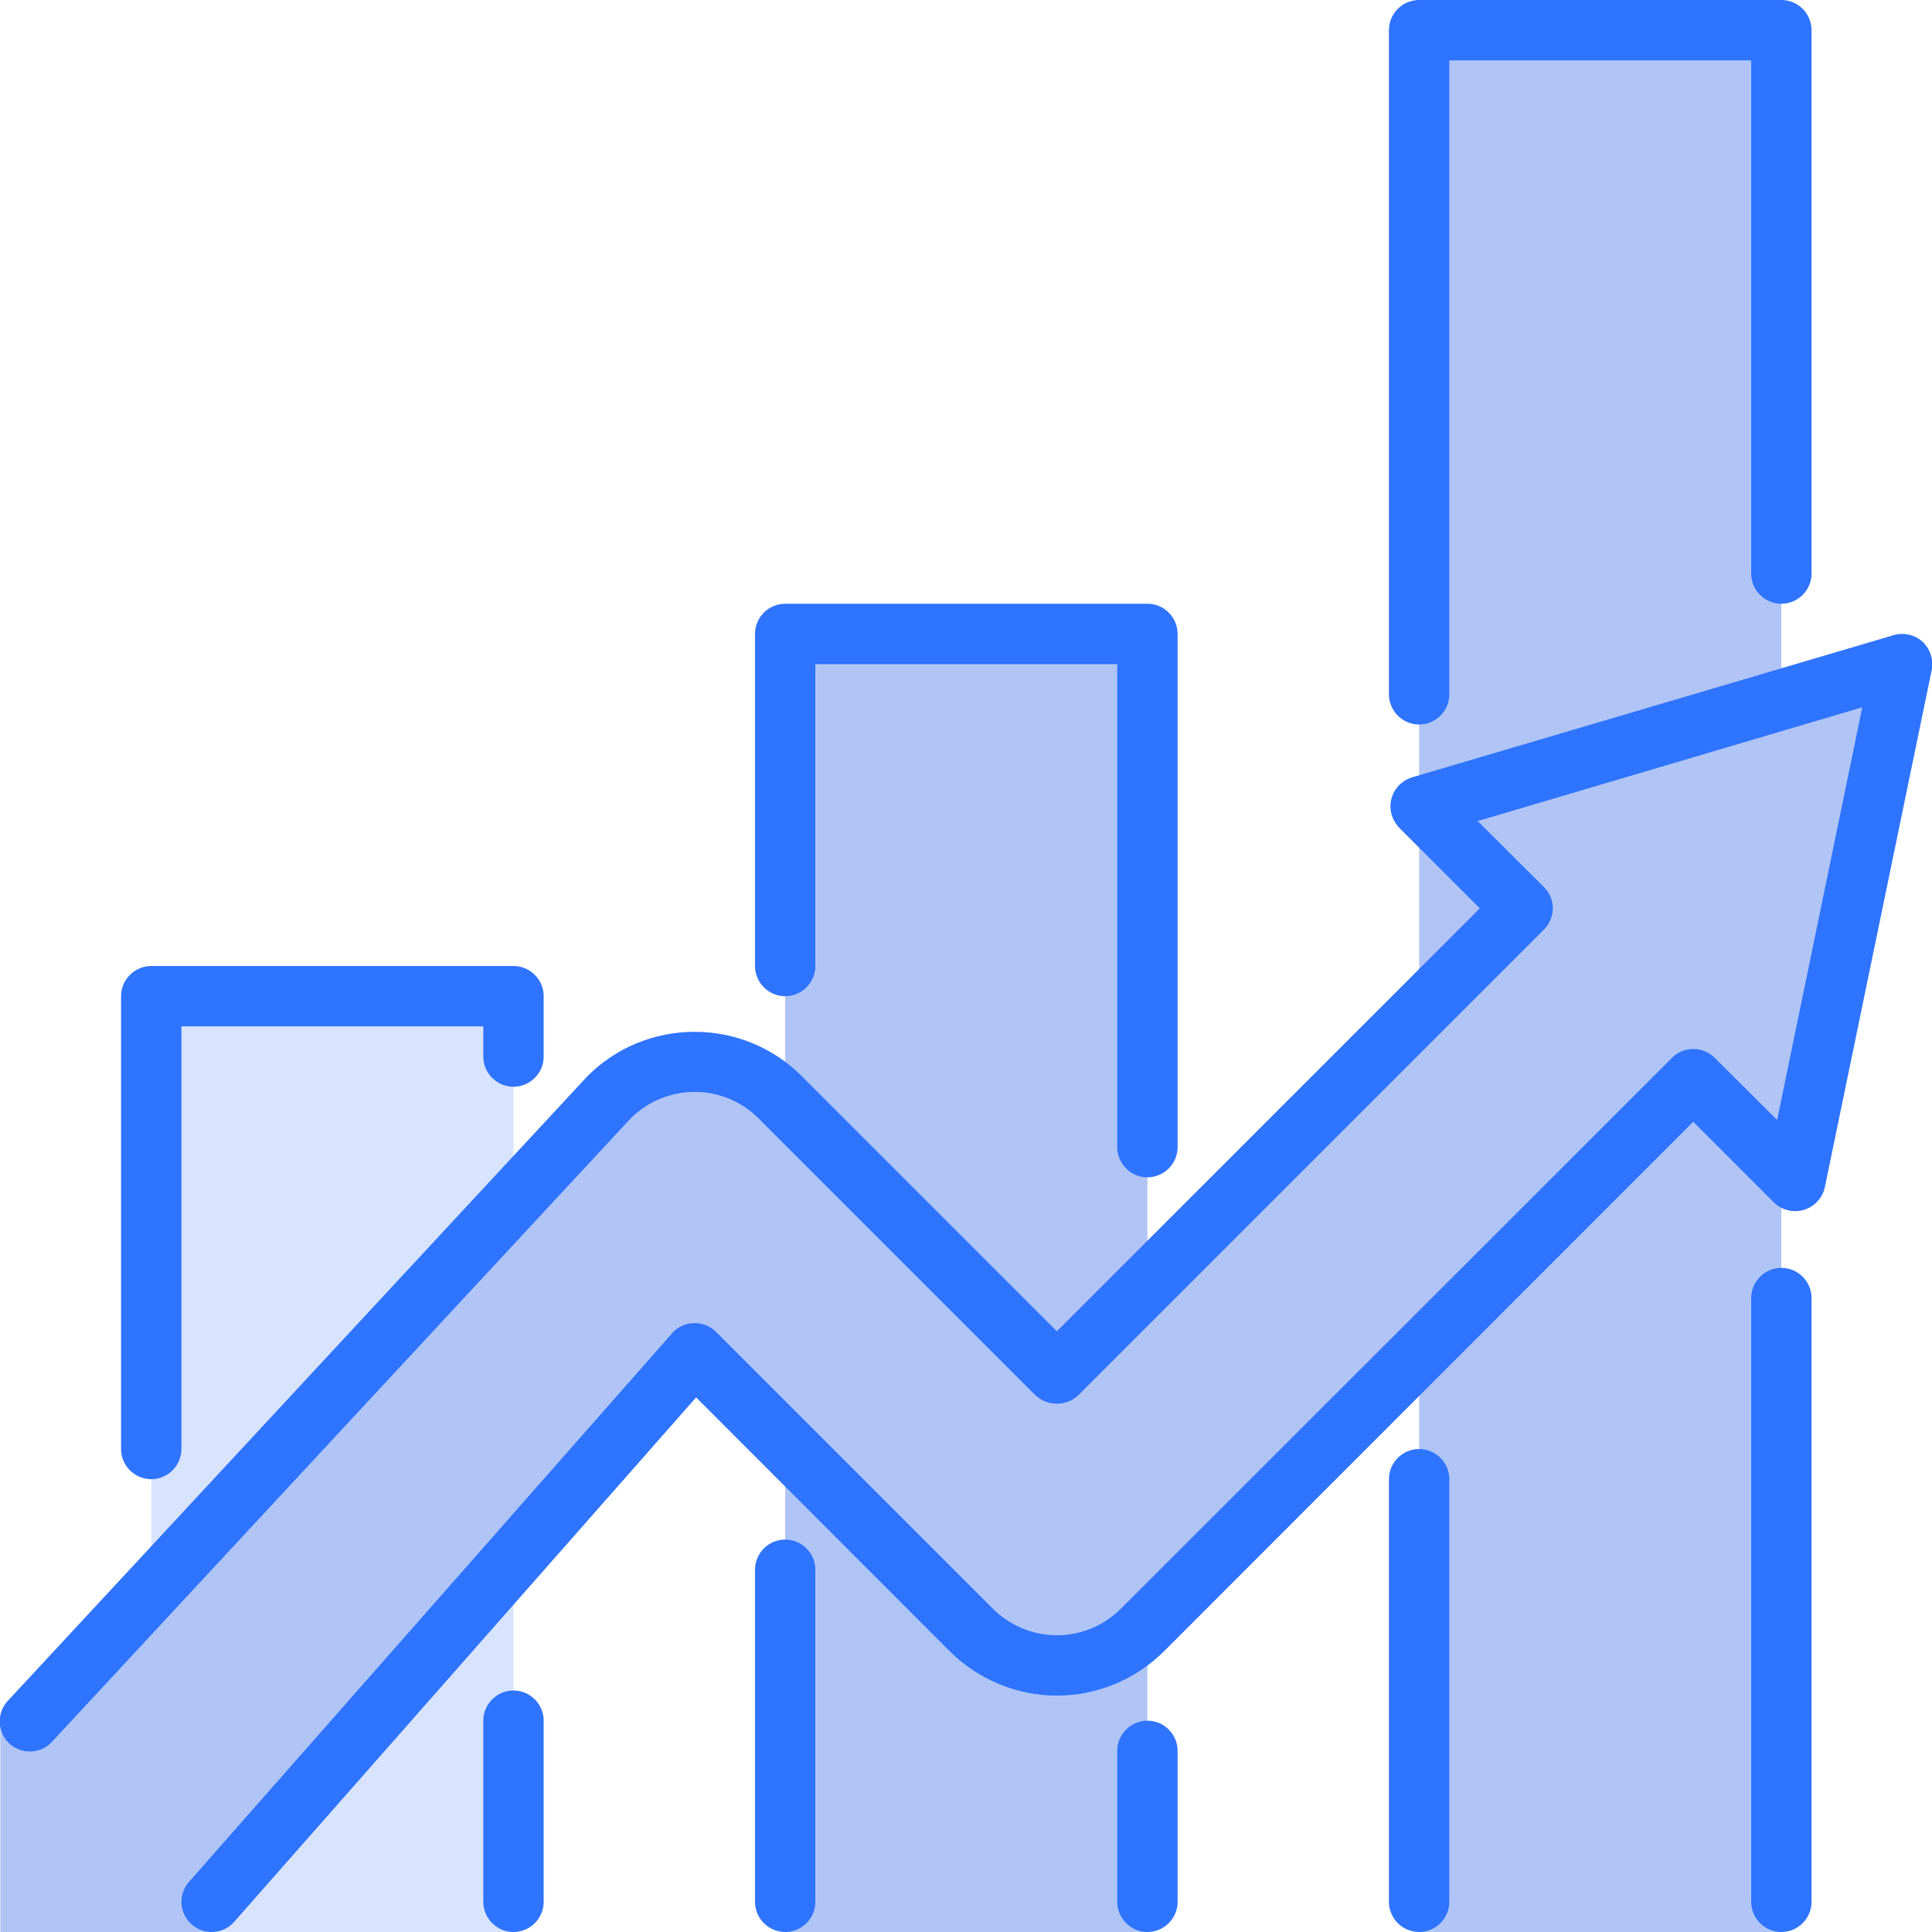
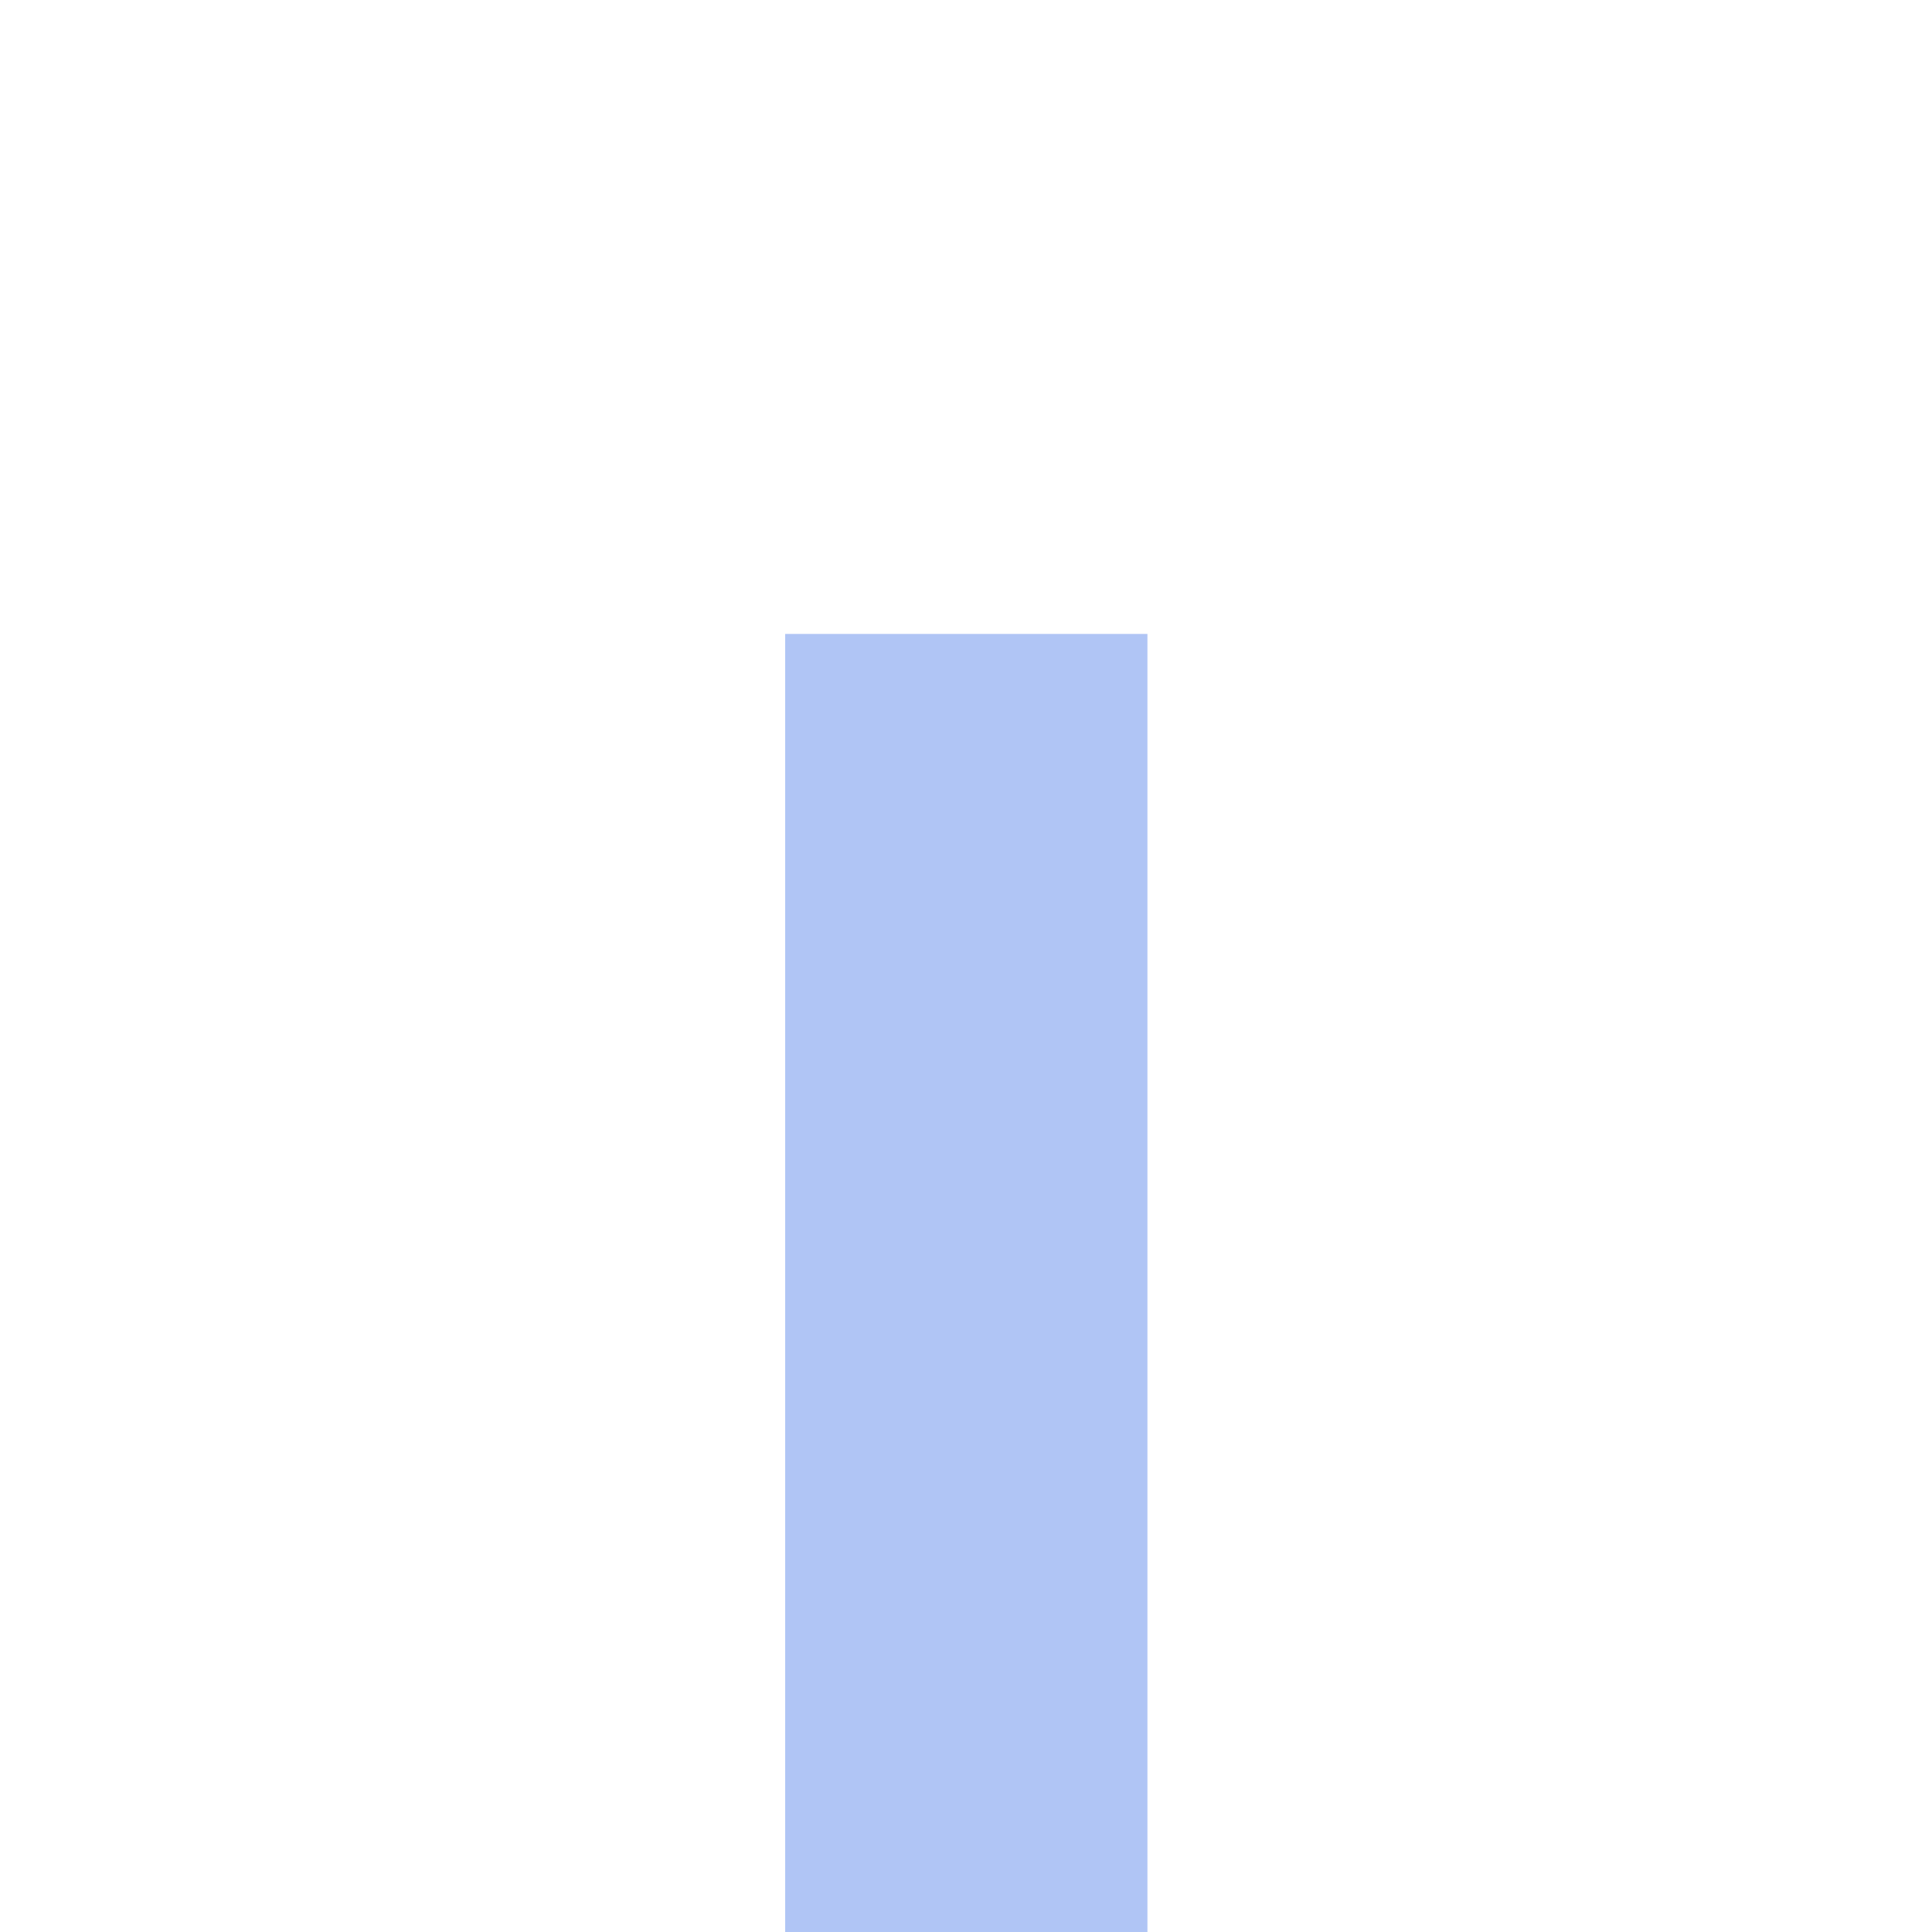
<svg xmlns="http://www.w3.org/2000/svg" xml:space="preserve" width="64px" height="64px" version="1.0" shape-rendering="geometricPrecision" text-rendering="geometricPrecision" image-rendering="optimizeQuality" fill-rule="evenodd" clip-rule="evenodd" viewBox="0 0 64 64">
  <g id="Camada_x0020_1">
    <g id="_2276357743712">
      <g>
        <g data-name="9-productivity">
-           <polygon fill="#D8E3FE" fill-rule="nonzero" points="5.01,33 17.01,33 17.01,64 5.01,64 " data-original="#6ee1ef" />
          <polygon fill="#B0C5F5" fill-rule="nonzero" points="26.01,21 38.01,21 38.01,64 26.01,64 " data-original="#5fb1d7" />
-           <polygon fill="#B0C5F5" fill-rule="nonzero" points="47.01,1 59.01,1 59.01,64 47.01,64 " data-original="#2b7fc9" />
-           <path fill="#B0C5F5" fill-rule="nonzero" d="M7.01 64l16 -19.17 9.17 9.17c0.75,0.75 1.77,1.17 2.83,1.17 1.06,0 2.08,-0.42 2.83,-1.17l18.25 -18.25 3.38 3.37 3.54 -17.12 -15.95 4.71 3.38 3.38 -15.43 15.43 -9.17 -9.18c-0.75,-0.75 -1.77,-1.17 -2.83,-1.17 -1.06,0 -2.08,0.42 -2.83,1.17l-20.17 20.66 0 7 7 0z" data-original="#ef4136" />
-           <path fill="#2E74FF" fill-rule="nonzero" d="M63.69 21.26c-0.19,-0.17 -0.43,-0.26 -0.68,-0.26 -0.09,0 -0.19,0.01 -0.28,0.04l-15.95 4.71c-0.43,0.13 -0.72,0.52 -0.72,0.96 0,0.27 0.11,0.52 0.29,0.71l2.67 2.67 -14.01 14.01 -8.46 -8.46c-0.94,-0.94 -2.21,-1.46 -3.54,-1.46 -1.34,0 -2.62,0.53 -3.56,1.48l-19.17 20.66c-0.19,0.19 -0.29,0.44 -0.29,0.7 0,0.56 0.45,1 1,1 0.29,0 0.56,-0.12 0.75,-0.34l19.15 -20.63c0.56,-0.56 1.33,-0.88 2.12,-0.88 0.8,0 1.56,0.32 2.12,0.88l9.17 9.17c0.19,0.18 0.45,0.28 0.71,0.28 0.26,0 0.52,-0.1 0.71,-0.28l15.42 -15.42c0.19,-0.19 0.3,-0.45 0.3,-0.71 0,-0.27 -0.11,-0.52 -0.3,-0.71l-2.19 -2.18 12.74 -3.77 -2.82 13.67 -2.07 -2.06c-0.19,-0.19 -0.44,-0.29 -0.71,-0.29 -0.26,0 -0.52,0.1 -0.7,0.29l-18.26 18.25c-0.56,0.56 -1.32,0.88 -2.12,0.88 -0.79,0 -1.56,-0.32 -2.12,-0.88l-9.17 -9.17c-0.19,-0.19 -0.44,-0.29 -0.71,-0.29 -0.29,0 -0.56,0.12 -0.75,0.34l-16 18.17c-0.16,0.18 -0.25,0.42 -0.25,0.66 0,0.55 0.45,1 1,1 0.29,0 0.56,-0.12 0.75,-0.34l15.3 -17.37 8.41 8.42c0.94,0.93 2.22,1.46 3.54,1.46 1.33,0 2.6,-0.53 3.54,-1.46l17.54 -17.55 2.67 2.67c0.19,0.19 0.44,0.29 0.71,0.29 0.47,0 0.88,-0.33 0.98,-0.79l3.54 -17.13c0.01,-0.06 0.02,-0.13 0.02,-0.2 0,-0.28 -0.12,-0.55 -0.32,-0.74l0 0z" data-original="#000000" />
-           <path fill="#2E74FF" fill-rule="nonzero" d="M17.01 56c-0.55,0 -1,0.45 -1,1l0 6c0,0.55 0.45,1 1,1 0.55,0 1,-0.45 1,-1l0 -6c0,-0.55 -0.45,-1 -1,-1l0 0zm-12 -7c0.55,0 1,-0.45 1,-1l0 -14 10 0 0 1c0,0.55 0.45,1 1,1 0.55,0 1,-0.45 1,-1l0 -2c0,-0.55 -0.45,-1 -1,-1l-12 0c-0.55,0 -1,0.45 -1,1l0 15c0,0.55 0.45,1 1,1l0 0zm42 -1c-0.55,0 -1,0.45 -1,1l0 14c0,0.55 0.45,1 1,1 0.55,0 1,-0.45 1,-1l0 -14c0,-0.55 -0.45,-1 -1,-1l0 0zm0 -24c0.55,0 1,-0.45 1,-1l0 -21 10 0 0 17c0,0.55 0.45,1 1,1 0.55,0 1,-0.45 1,-1l0 -18c0,-0.55 -0.45,-1 -1,-1l-12 0c-0.55,0 -1,0.45 -1,1l0 22c0,0.55 0.45,1 1,1zm12 18c-0.55,0 -1,0.45 -1,1l0 20c0,0.55 0.45,1 1,1 0.55,0 1,-0.45 1,-1l0 -20c0,-0.55 -0.45,-1 -1,-1l0 0zm-21 15c-0.55,0 -1,0.45 -1,1l0 5c0,0.55 0.45,1 1,1 0.55,0 1,-0.45 1,-1l0 -5c0,-0.55 -0.45,-1 -1,-1l0 0zm-12 -24c0.55,0 1,-0.45 1,-1l0 -10 10 0 0 16c0,0.55 0.45,1 1,1 0.55,0 1,-0.45 1,-1l0 -17c0,-0.55 -0.45,-1 -1,-1l-12 0c-0.55,0 -1,0.45 -1,1l0 11c0,0.55 0.45,1 1,1l0 0zm0 18c-0.55,0 -1,0.45 -1,1l0 11c0,0.55 0.45,1 1,1 0.55,0 1,-0.45 1,-1l0 -11c0,-0.55 -0.45,-1 -1,-1l0 0z" data-original="#000000" />
        </g>
      </g>
    </g>
  </g>
</svg>